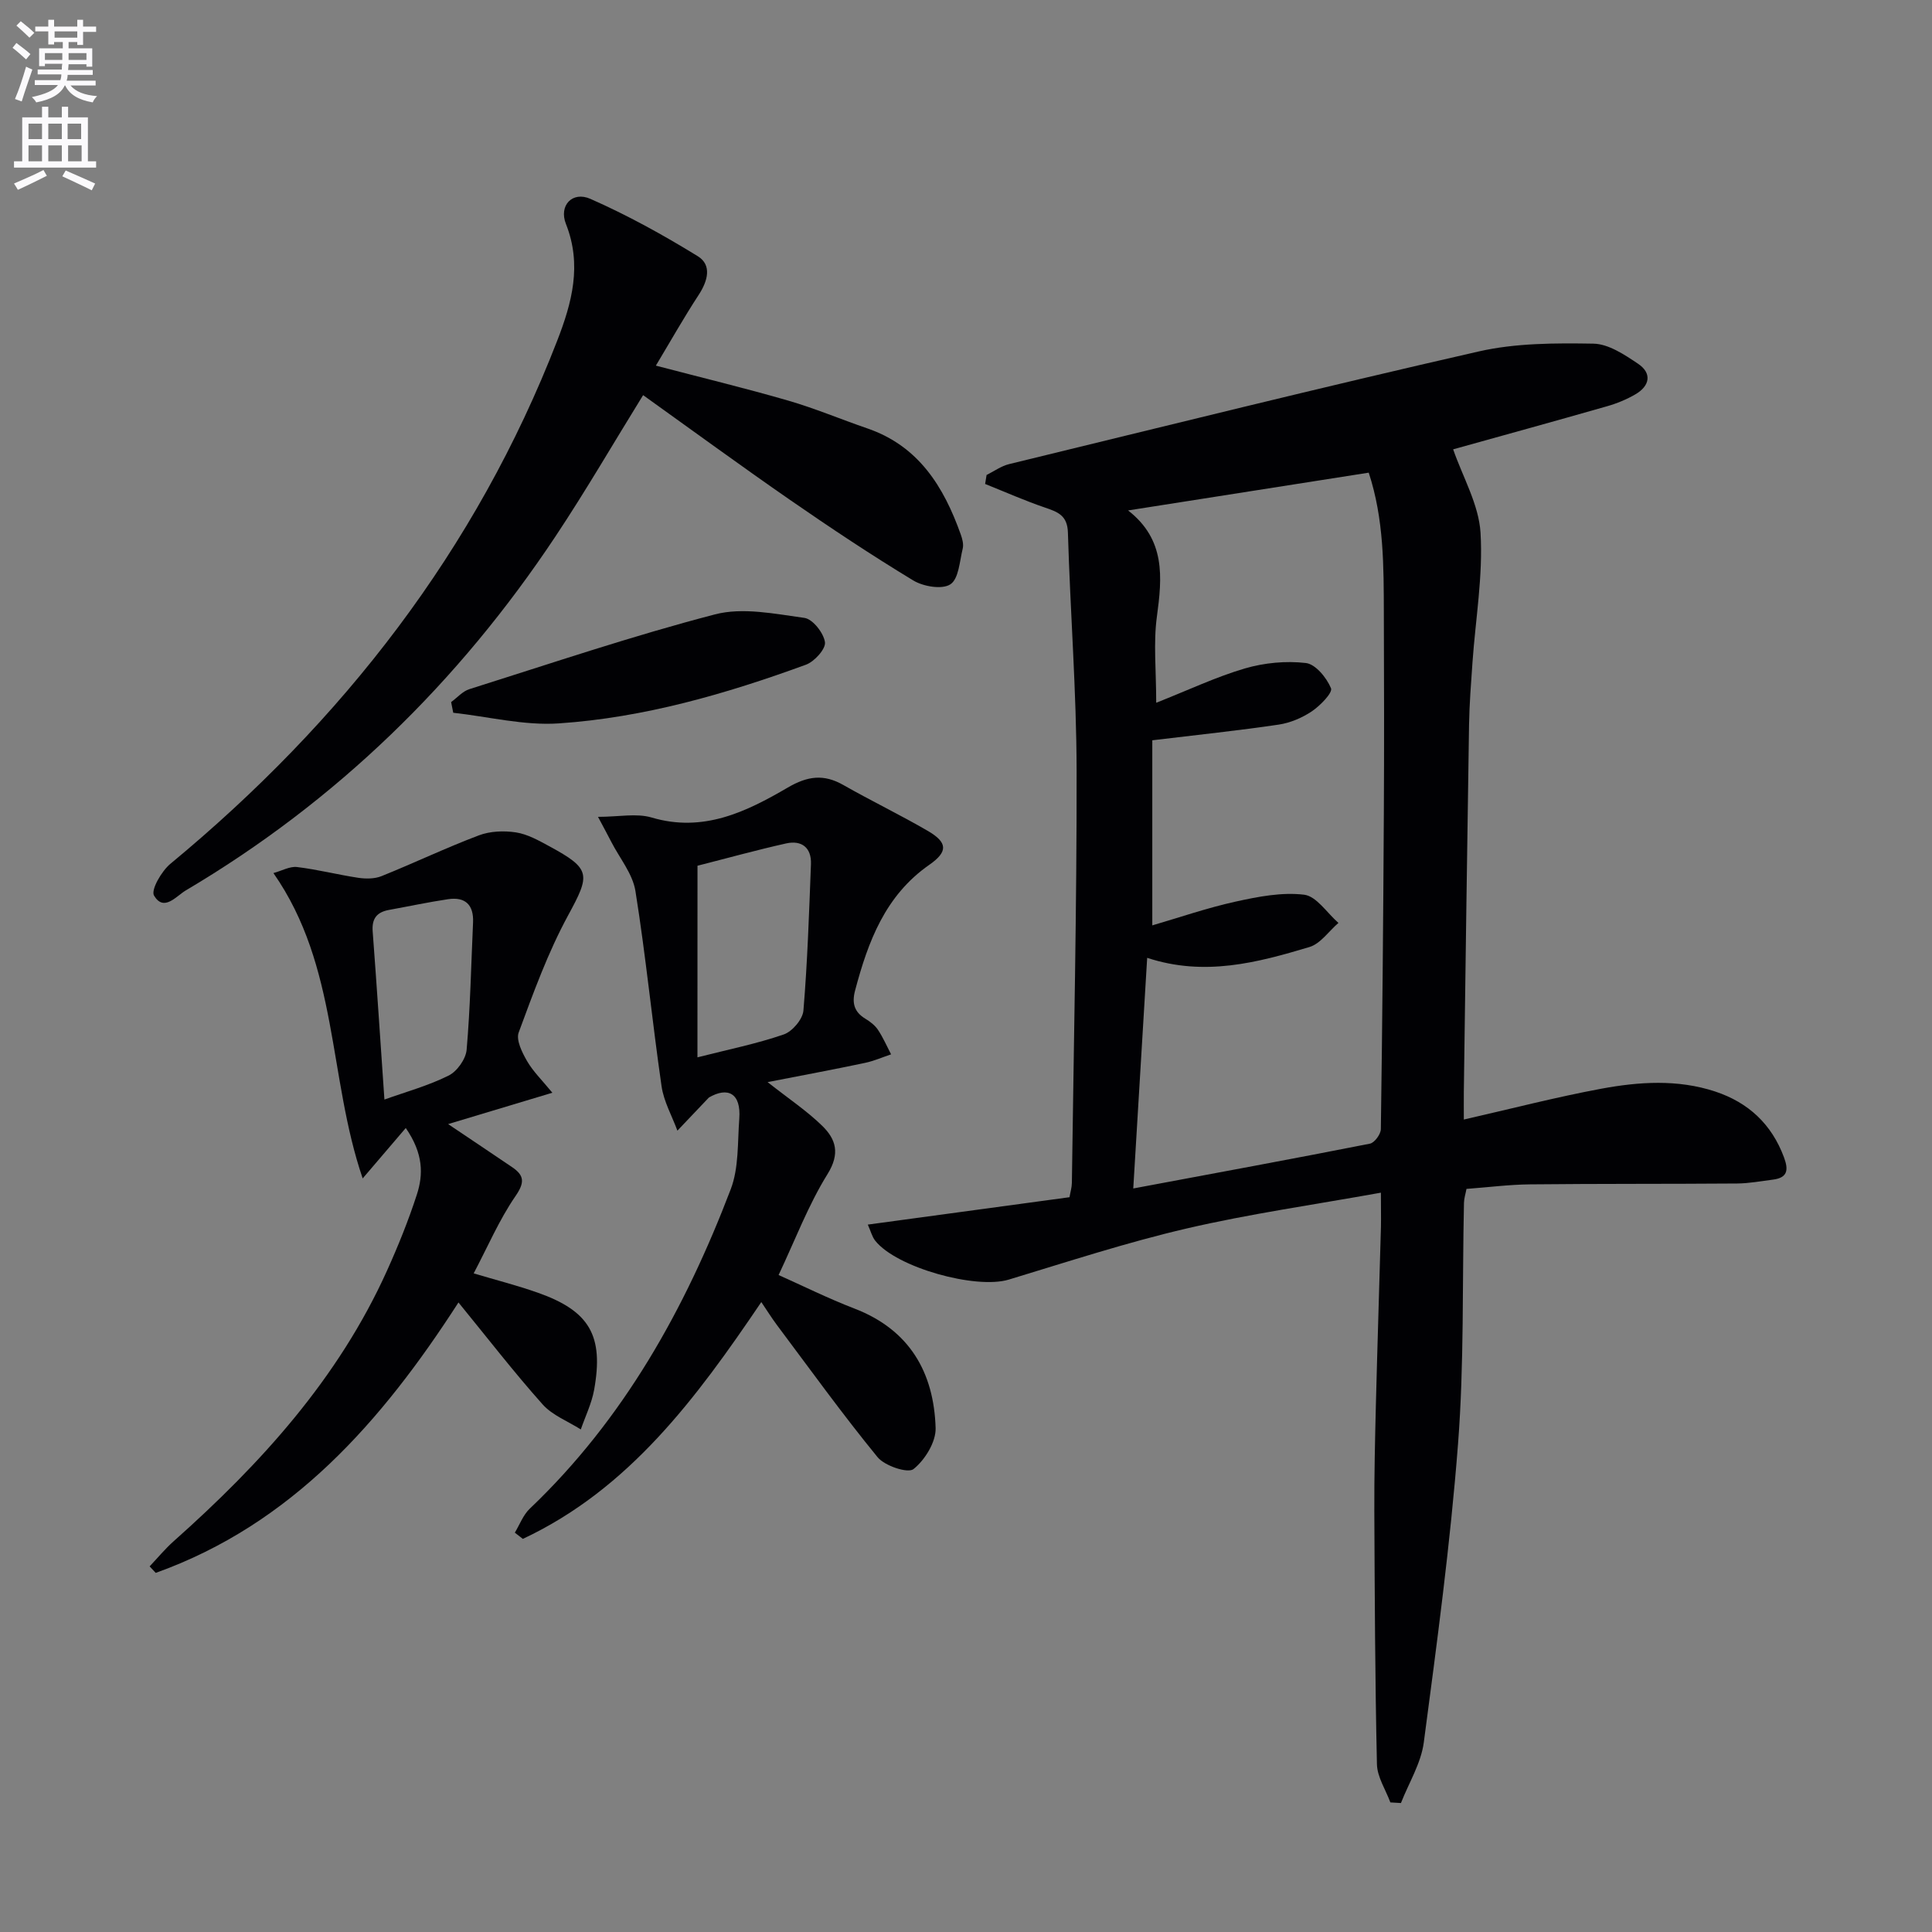
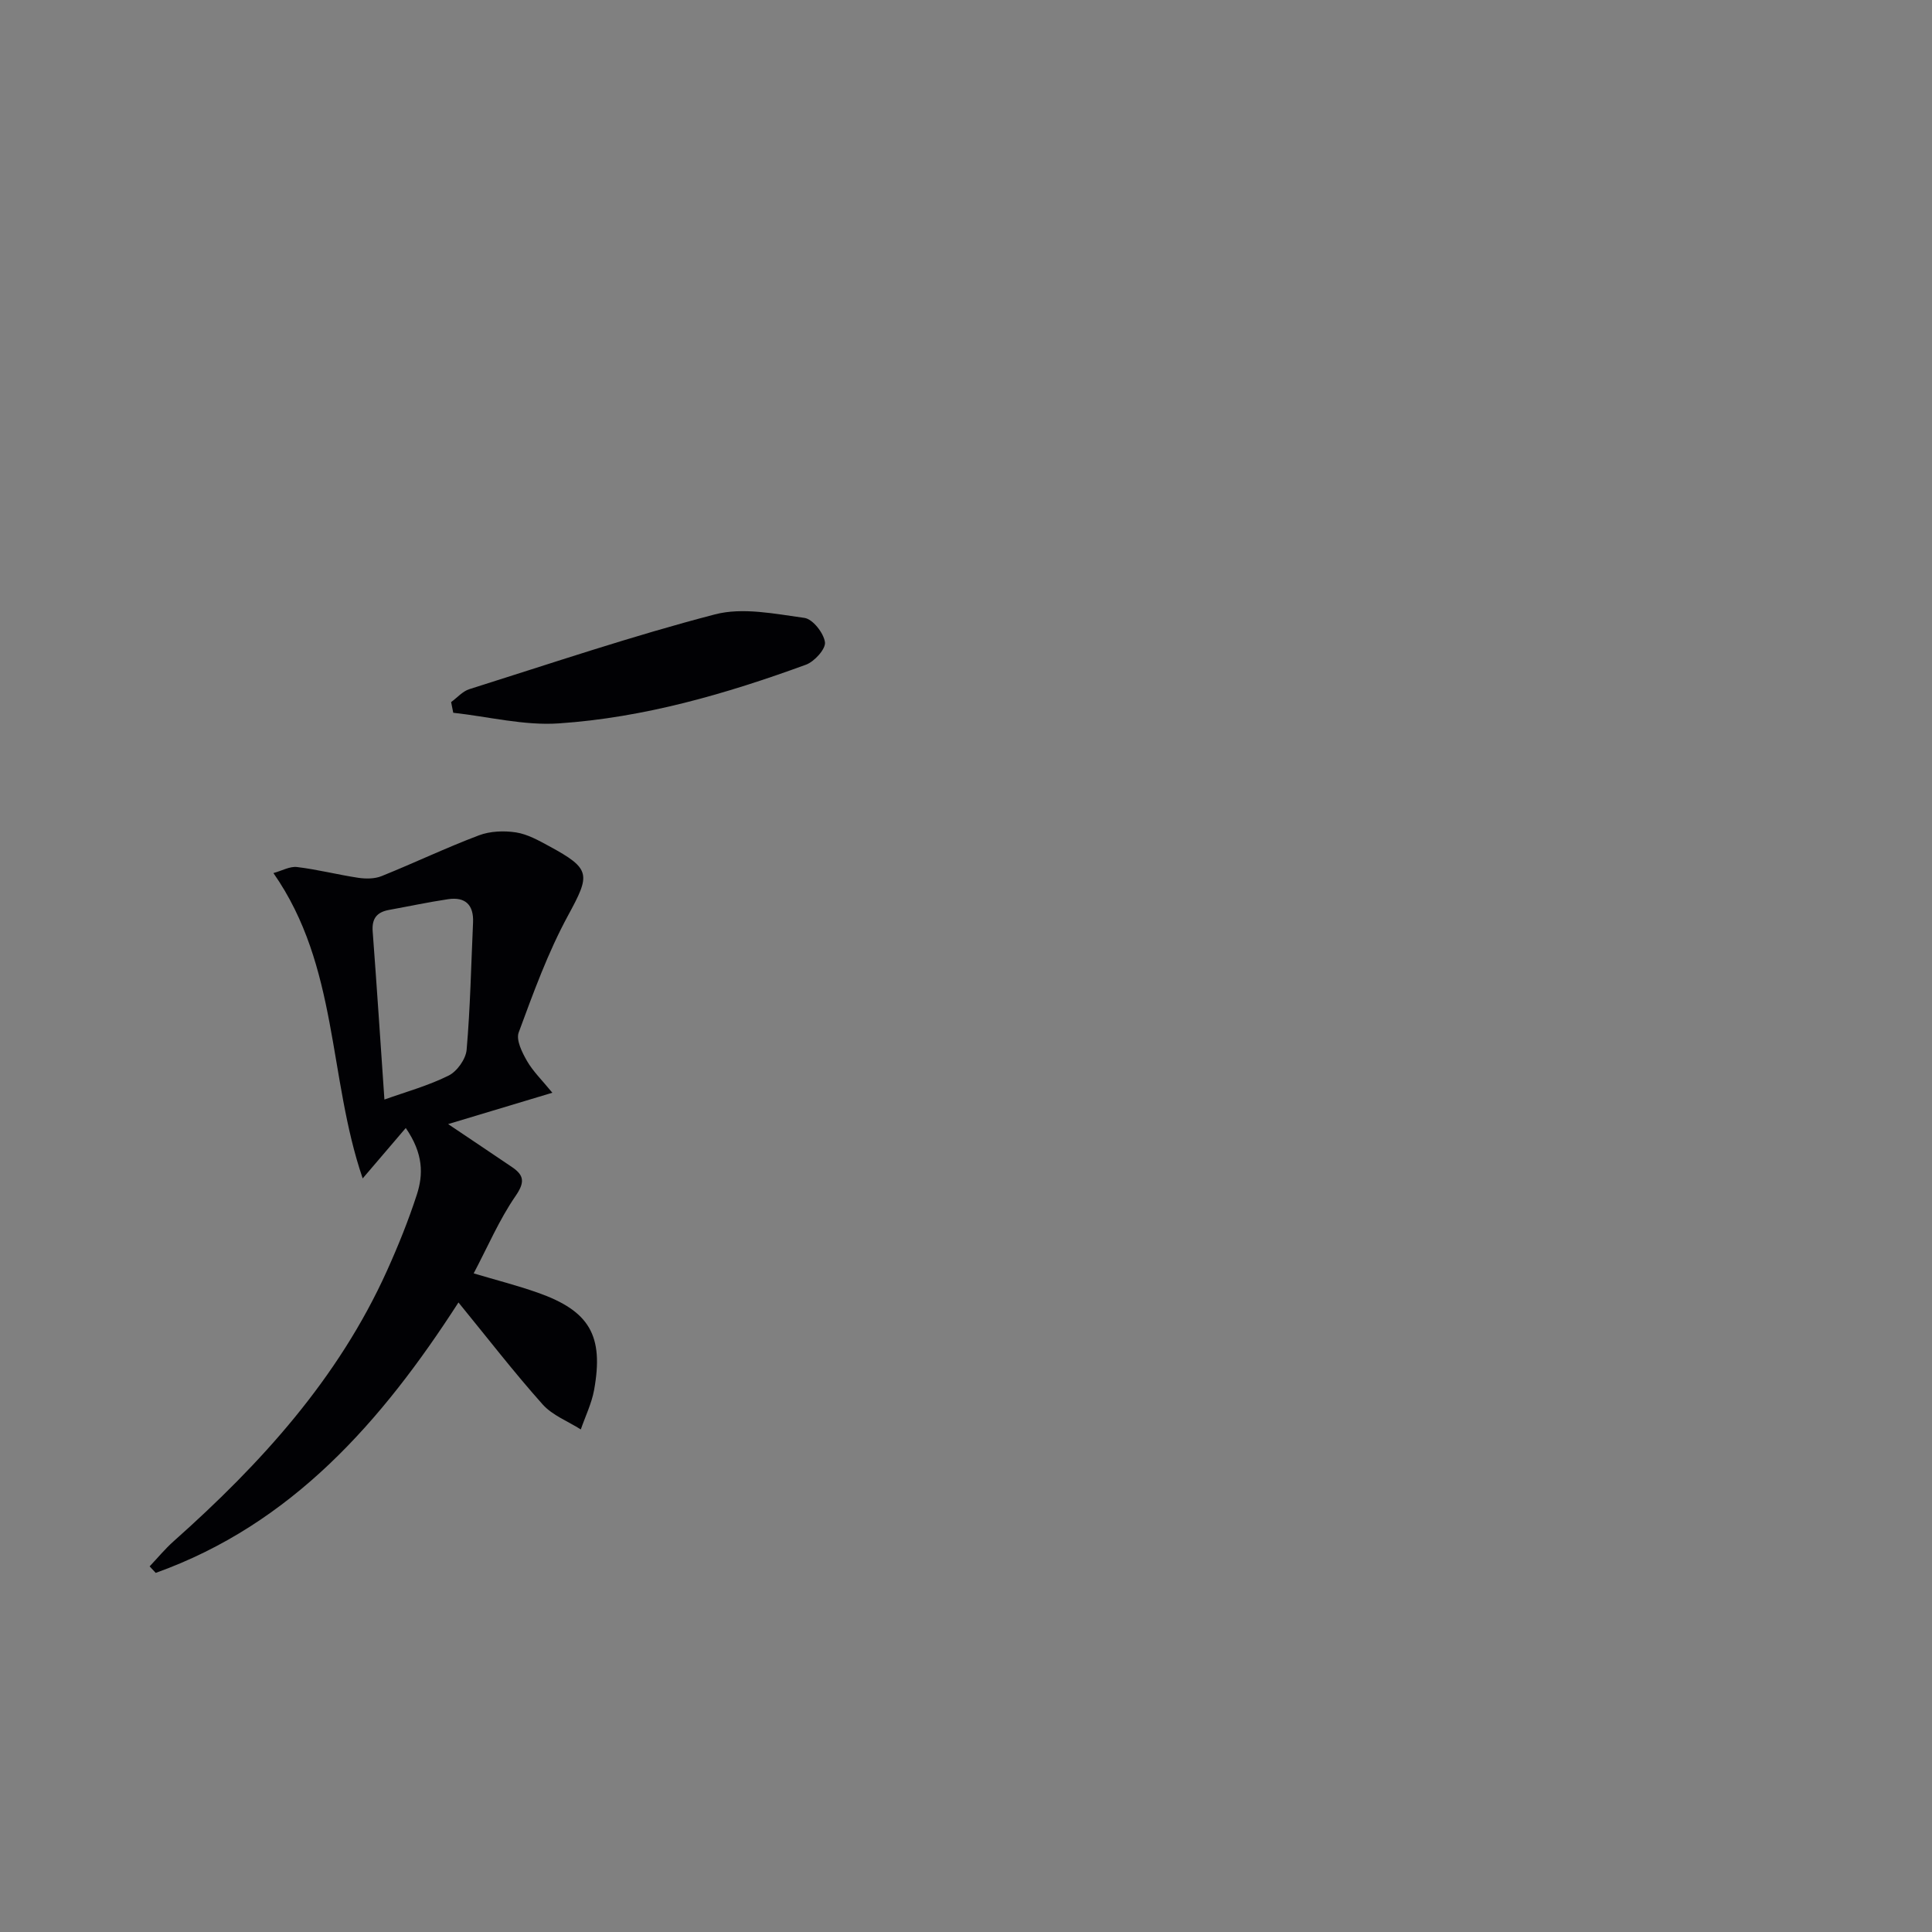
<svg xmlns="http://www.w3.org/2000/svg" enable-background="new 0 0 400 400" viewBox="0 0 400 400">
  <rect x="0" y="0" width="400" height="400" fill="#808080" stroke="none" />
-   <path d="m2.6 9.9.8-1c.9.7 1.9 1.4 2.9 2.3l-.9 1.1c-1.1-1-2-1.8-2.8-2.4zm.5 10.6c.9-2.1 1.6-4.3 2.3-6.7.4.2.8.4 1.3.6-.7 2.1-1.5 4.3-2.2 6.6zm.3-15.2.9-.9c1 .8 2 1.6 2.8 2.4l-1 1c-.9-.9-1.8-1.7-2.7-2.5zm12.6-1.2h1.2v1.4h2.7v1.1h-2.7v2.7h-1.2v-.6h-1.8v1.3h4.9v3.8h-1.2v-.5h-3.7c0 .4-.1.9-.1 1.2h5.1v1h-5.2c0 .5-.1.9-.2 1.2h6v1h-5.2c1.1 1.3 2.9 2 5.5 2.2-.4.4-.7.8-.9 1.3-2.9-.5-4.8-1.6-5.7-3.5h-.1c-.8 1.7-2.7 2.9-5.9 3.5-.2-.4-.6-.8-.9-1.1 2.8-.6 4.6-1.4 5.4-2.5h-4.8v-1h5.3c.1-.3.2-.7.2-1.2h-4.9v-1h5c0-.4 0-.8.1-1.2h-3.6v.5h-1.2v-3.7h4.9v-1.3h-1.8v.5h-1.2v-2.7h-2.7v-1h2.7v-1.4h1.2v1.4h4.8zm-6.7 8.3h3.6c0-.4 0-.9 0-1.4h-3.6zm1.9-4.6h4.8v-1.3h-4.7v1.3zm6.7 3.2h-3.7v1.4h3.7z" fill="#fbfafc" />
-   <path d="m8.7 22.1h1.3v2.2h2.8v-2.2h1.3v2.2h4.1v9.1h1.7v1.3h-17v-1.3h1.7v-9.1h4.1zm.3 13.1.7 1.2c-1.8.9-3.8 1.9-6 2.9-.2-.4-.5-.8-.8-1.3 2.3-1 4.4-1.9 6.1-2.8zm-3.1-6.4h2.8v-3.2h-2.8zm0 4.6h2.8v-3.3h-2.8zm4.1-4.6h2.8v-3.2h-2.8zm0 4.6h2.8v-3.3h-2.8zm3.6 1.9c2.1.9 4.1 1.8 6.1 2.7l-.7 1.4c-2.2-1.1-4.2-2-6.1-2.9zm3.2-9.7h-2.8v3.2h2.8zm-2.7 7.8h2.8v-3.3h-2.8z" fill="#fbfafc" />
  <g fill="#010104">
-     <path d="m285.9 246.93c-13.92 2.51-27.22 4.39-40.24 7.42-12.42 2.89-24.59 6.88-36.81 10.58-6.82 2.06-23.25-2.5-27.64-8.05-.67-.85-.94-2.01-1.54-3.34 14.13-1.92 27.85-3.78 41.76-5.67.18-1.08.48-2.02.49-2.97.38-28.47 1.03-56.95.98-85.42-.03-16.41-1.32-32.81-1.8-49.21-.1-3.54-2.06-4.27-4.74-5.18-4.2-1.43-8.27-3.24-12.4-4.89.1-.62.2-1.24.3-1.86 1.55-.77 3.02-1.85 4.66-2.25 32.39-7.88 64.75-15.93 97.25-23.33 7.65-1.74 15.81-1.74 23.72-1.61 3.13.05 6.45 2.28 9.25 4.16 2.92 1.96 2.46 4.57-.53 6.32-1.83 1.07-3.87 1.91-5.92 2.49-10.98 3.14-22 6.17-31.83 8.91 1.99 5.75 5.32 11.44 5.67 17.3.53 8.87-1.04 17.87-1.67 26.82-.3 4.31-.64 8.63-.71 12.95-.4 25.3-.73 50.61-1.08 75.91-.02 1.82 0 3.63 0 5.78 9.75-2.22 19.03-4.63 28.44-6.38 7.83-1.45 15.83-1.99 23.61.58 6.85 2.27 11.68 6.74 14.24 13.64.97 2.61.74 4.22-2.3 4.6-2.46.31-4.93.78-7.4.8-14.29.11-28.59.03-42.88.18-4.31.04-8.61.6-13.16.94-.19 1.02-.5 1.94-.52 2.88-.37 16.64.05 33.34-1.23 49.91-1.59 20.67-4.37 41.26-7.09 61.82-.57 4.31-3.1 8.37-4.73 12.54-.73-.04-1.46-.09-2.19-.13-.97-2.63-2.72-5.25-2.78-7.91-.39-17.45-.46-34.9-.54-52.35-.03-7.33.14-14.66.32-21.98.31-12.31.71-24.62 1.05-36.93.04-1.96-.01-3.91-.01-7.07zm-51.27-.87c17.15-3.21 33.1-6.14 49.01-9.28.94-.19 2.24-1.96 2.25-3.01.31-21.79.5-43.58.62-65.37.08-13.78.05-27.57 0-41.35-.03-9.76.04-19.54-3.13-29.19-16.59 2.6-32.83 5.15-49.82 7.82 7.77 6.05 7.07 13.81 5.96 22-.74 5.44-.14 11.07-.14 17.82 6.71-2.65 12.4-5.36 18.37-7.11 4.01-1.17 8.49-1.6 12.61-1.12 2.01.23 4.31 3.05 5.21 5.23.38.92-2.23 3.59-3.95 4.76-2.01 1.35-4.47 2.4-6.86 2.76-8.3 1.23-16.65 2.1-26.19 3.25v38.32c5.6-1.63 11.37-3.63 17.29-4.93 4.63-1.02 9.55-1.98 14.15-1.42 2.56.31 4.74 3.79 7.1 5.84-1.99 1.71-3.71 4.3-6 4.99-10.79 3.23-21.72 6.15-33.6 2.24-.94 15.64-1.86 30.81-2.88 47.75z" />
-     <path d="m158.92 224.04c4.41 3.47 8.13 5.95 11.28 9.02 2.86 2.78 3.8 5.74 1.12 10.04-3.98 6.41-6.69 13.62-10.12 20.88 4.93 2.2 10.22 4.83 15.72 6.95 11.4 4.39 16.43 13.21 16.79 24.72.09 2.89-2.21 6.62-4.58 8.51-1.17.93-5.96-.66-7.44-2.47-7.25-8.86-13.96-18.18-20.83-27.35-1.07-1.43-2.02-2.96-3.24-4.76-13.46 19.9-27.37 38.71-49.37 49.03-.55-.43-1.11-.86-1.66-1.29 1.01-1.67 1.72-3.65 3.08-4.95 19.48-18.54 32.17-41.38 41.62-66.15 1.7-4.45 1.4-9.7 1.77-14.6.4-5.33-2.41-6.65-6.29-4.39-2.17 2.29-4.35 4.57-6.52 6.86-1.13-3.06-2.82-6.03-3.28-9.19-1.95-13.45-3.26-27-5.41-40.42-.57-3.57-3.27-6.8-5-10.18-.79-1.53-1.61-3.05-2.75-5.18 4.31 0 7.96-.79 11.11.14 10.67 3.17 19.58-1.18 28.17-6.2 4.11-2.4 7.45-2.85 11.52-.53 5.77 3.29 11.77 6.17 17.5 9.51 4.1 2.39 4.19 4.29.29 7.01-9.13 6.36-12.67 15.88-15.36 26.01-.69 2.59-.21 4.45 2.13 5.86.98.59 1.98 1.36 2.6 2.29 1.06 1.59 1.83 3.37 2.72 5.08-1.79.6-3.53 1.37-5.36 1.76-6.46 1.37-12.98 2.58-20.21 3.99zm-14.52-5.13c6.44-1.64 12.28-2.81 17.87-4.74 1.77-.61 3.92-3.14 4.07-4.94.84-10.08 1.17-20.21 1.56-30.32.13-3.42-1.93-5-5.13-4.29-6.22 1.39-12.37 3.1-18.36 4.62-.01 13.53-.01 26.3-.01 39.67z" />
-     <path d="m135.79 75.7c9.45 2.48 18.45 4.65 27.33 7.22 5.57 1.61 10.94 3.88 16.44 5.77 10.64 3.65 15.83 12.07 19.35 21.95.33.92.63 2.04.41 2.94-.64 2.61-.82 6.27-2.56 7.4-1.71 1.12-5.6.46-7.69-.81-8.67-5.25-17.12-10.87-25.46-16.64-10.23-7.08-20.28-14.44-30.46-21.72-6.11 9.88-11.84 19.77-18.16 29.27-20.02 30.12-45.32 54.81-76.52 73.27-2 1.18-4.54 4.5-6.58 1.07-.69-1.16 1.55-5.06 3.39-6.58 35.67-29.5 63.27-64.91 80.09-108.32 3.05-7.86 5.16-15.67 1.8-24.16-1.51-3.81 1.33-6.83 5.06-5.19 7.67 3.38 15.08 7.47 22.23 11.87 2.97 1.83 2.09 5.1.21 7.99-3.07 4.69-5.82 9.57-8.88 14.67z" />
    <path d="m84.01 233.54c-3.1 3.63-5.69 6.66-8.92 10.44-7.18-21.01-4.97-43.86-18.48-63.22 1.76-.48 3.39-1.43 4.89-1.25 4.25.51 8.44 1.59 12.68 2.23 1.57.23 3.39.23 4.82-.35 6.76-2.72 13.34-5.87 20.15-8.44 2.33-.88 5.19-.99 7.68-.61 2.38.37 4.68 1.66 6.85 2.84 8.75 4.73 8.55 5.86 3.93 14.36-4.17 7.67-7.18 16-10.22 24.22-.58 1.57.71 4.15 1.73 5.92 1.25 2.16 3.12 3.97 5.24 6.56-7.84 2.36-14.58 4.38-21.58 6.49 4.67 3.14 8.96 6.01 13.24 8.91 2.57 1.74 2.64 3.2.68 6.04-3.34 4.86-5.7 10.4-8.63 15.96 4.52 1.35 8.97 2.48 13.28 4 10.72 3.78 13.69 8.89 11.65 20.15-.51 2.79-1.81 5.44-2.75 8.16-2.67-1.7-5.88-2.91-7.91-5.19-5.95-6.67-11.43-13.77-17.42-21.1-15.89 24.66-34.51 45.9-62.68 55.99-.42-.45-.84-.9-1.26-1.35 1.65-1.74 3.19-3.62 4.98-5.21 18.05-16.05 34.09-33.68 44.16-56 2.32-5.14 4.44-10.39 6.18-15.75 1.35-4.15 1.38-8.47-2.29-13.8zm-4.42-5.89c4.44-1.59 9.07-2.86 13.29-4.96 1.75-.87 3.56-3.42 3.73-5.34.76-8.76.93-17.57 1.33-26.36.16-3.65-1.6-5.35-5.17-4.82-4.1.61-8.16 1.48-12.23 2.22-2.52.46-3.59 1.79-3.38 4.47.86 11.4 1.6 22.8 2.43 34.79z" />
    <path d="m93.4 145.36c1.25-.91 2.37-2.23 3.76-2.67 16.91-5.33 33.73-11.03 50.87-15.49 5.75-1.5 12.39-.11 18.52.73 1.72.24 3.98 3.12 4.25 5.03.19 1.39-2.18 4.02-3.94 4.66-16.56 6.05-33.52 10.96-51.16 12.15-7.2.49-14.57-1.4-21.86-2.2-.14-.73-.29-1.47-.44-2.21z" />
  </g>
</svg>